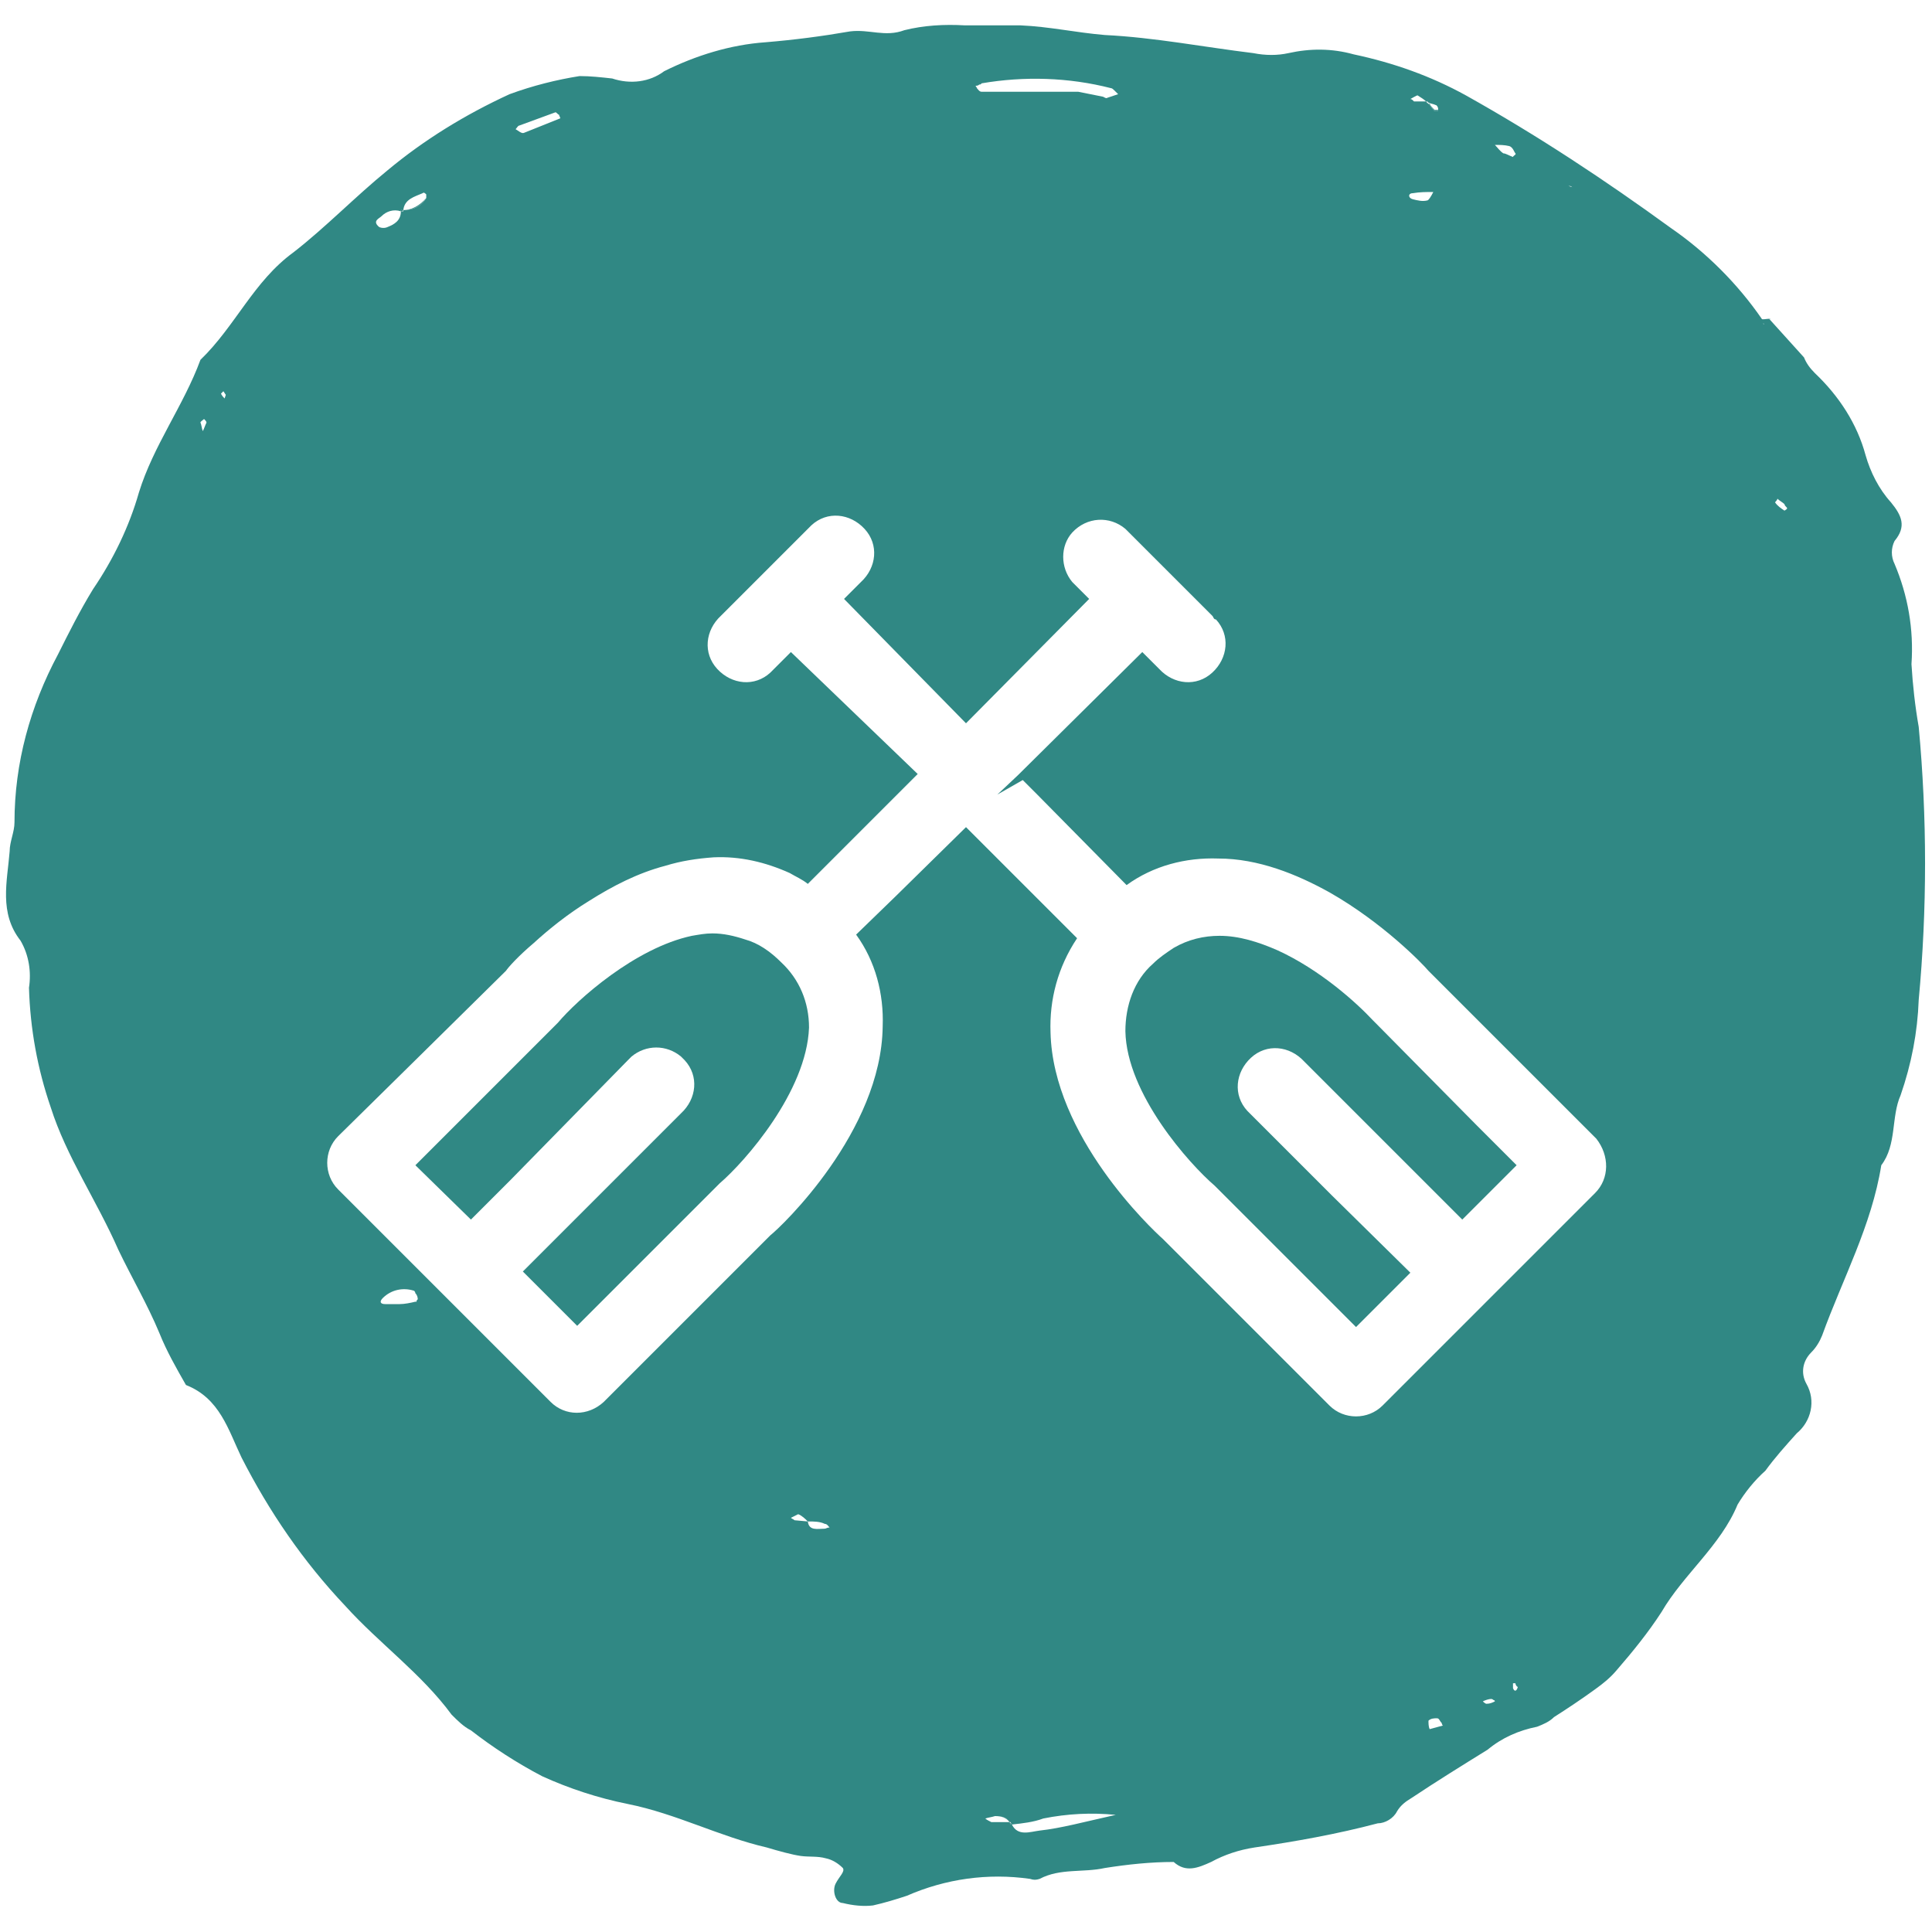
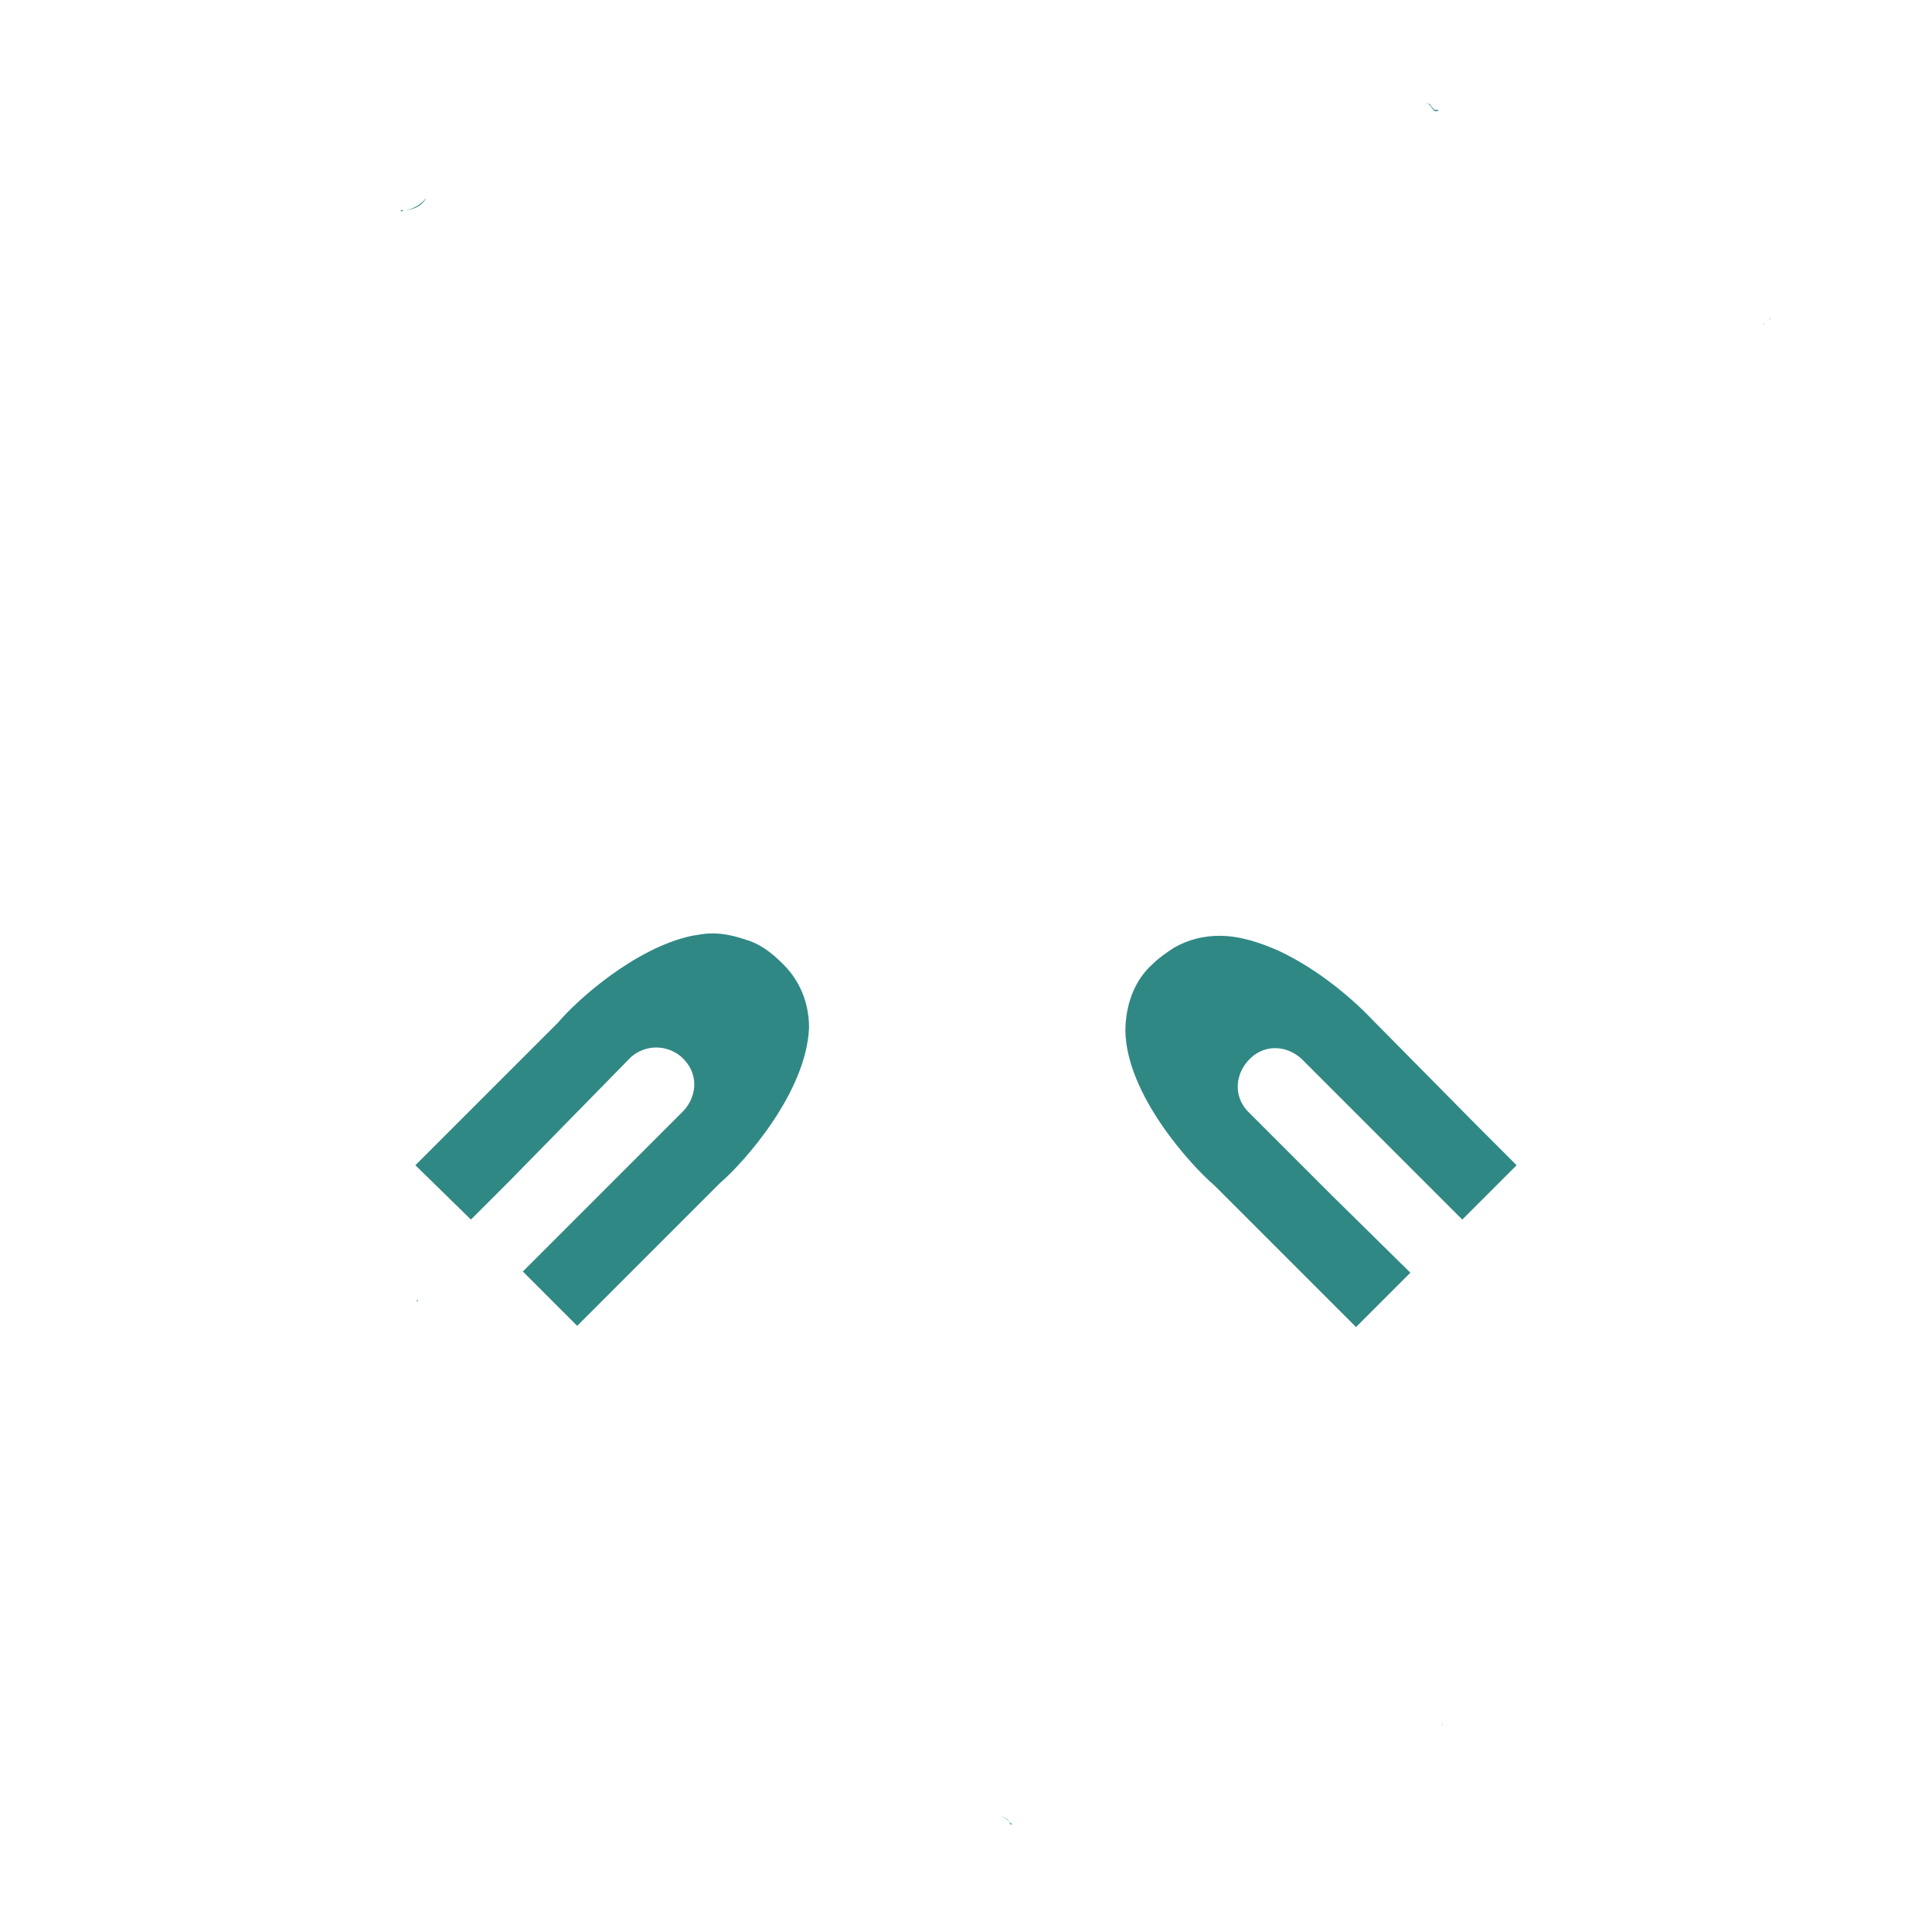
<svg xmlns="http://www.w3.org/2000/svg" version="1.1" id="Layer_1" x="0px" y="0px" viewBox="0 0 160 160" style="enable-background:new 0 0 160 160;" xml:space="preserve">
  <style type="text/css">
	.st0{fill:none;}
	.st1{fill:#308884;}
</style>
  <g>
    <path class="st0" d="M33.2,17.5c-0.6-0.2-1.2,0-1.6,0.4C32.1,17.5,32.7,17.4,33.2,17.5z" />
-     <polygon class="st0" points="119.5,142.9 119.5,142.9 118.4,143.2  " />
    <path class="st0" d="M34.5,107.1c0.1,0.2,0.2,0.5,0.2,0.5l0,0C34.6,107.6,34.6,107.3,34.5,107.1z" />
    <path class="st0" d="M35,16c-0.7,0.3-1.5,0.5-1.6,1.4C33.6,16.5,34.3,16.3,35,16z" />
    <path class="st0" d="M32.1,18.8c0.5-0.2,1.1-0.5,1.1-1.3C33.2,18.2,32.6,18.5,32.1,18.8z" />
    <path class="st0" d="M118.9,8.7c-0.2-0.1-0.4-0.1-0.6-0.2c0,0,0.1,0.1,0.1,0.1C118.6,8.7,118.8,8.7,118.9,8.7z" />
    <path class="st0" d="M117.1,8.4L117.1,8.4c0,0-0.1-0.1-0.1-0.1C117,8.4,117.1,8.4,117.1,8.4z" />
    <path class="st0" d="M80.8,7.1c0.1,0,0.2-0.1,0.2-0.1C81,7.1,80.9,7.1,80.8,7.1c0,0,0.1,0.1,0.1,0.2C80.9,7.3,80.9,7.2,80.8,7.1z" />
    <polygon class="st0" points="118.2,8.5 118.3,8.5 118.2,8.4 118.1,8.4 118.1,8.4  " />
    <path class="st1" d="M113.9,84.7c-0.1-0.1-0.1-0.1-0.2-0.2c-1.4-1.5-4.4-4.2-7.9-5.8c-1.6-0.7-3.2-1.2-4.8-1.2   c-1.3,0-2.6,0.3-3.8,1c-0.6,0.4-1.2,0.8-1.7,1.3c-1.6,1.4-2.3,3.5-2.3,5.6c0.1,5.2,5.3,11,7.4,12.8l0.1,0.1l11.6,11.6l4.5-4.5   l-6.5-6.4l-6.7-6.7c-0.1-0.1-0.1-0.1-0.3-0.3c-1.2-1.3-1-3.2,0.3-4.4c1.3-1.2,3.2-1,4.4,0.3l9.4,9.4l3.7,3.7l4.5-4.5l-3.3-3.3   L113.9,84.7z" />
    <path class="st1" d="M61.7,77.8c-0.9-0.3-1.8-0.5-2.7-0.5c-0.6,0-1.1,0.1-1.7,0.2c-4.7,1-9.5,5.3-11.1,7.2l-0.1,0.1l-0.3,0.3   l-8.6,8.6l-2.8,2.8L39,101l3.3-3.3l9.7-9.9c0.1-0.1,0.1-0.1,0.3-0.3c0,0,0,0,0,0c1.2-1,2.9-1,4.1,0c0.1,0.1,0.2,0.2,0.3,0.3   c1.2,1.3,1,3.2-0.3,4.4l-7.1,7.1l-6,6l4.5,4.5L59.6,98c2.1-1.8,7.2-7.6,7.4-12.9c0-2.1-0.8-4-2.3-5.4   C63.8,78.8,62.8,78.1,61.7,77.8z" />
-     <path class="st1" d="M118.3,8.6C118.4,8.6,118.4,8.7,118.3,8.6C118.4,8.6,118.4,8.6,118.3,8.6L118.3,8.6L118.3,8.6z" />
-     <path class="st1" d="M158.9,60.2c-0.3-1.7-0.5-3.5-0.6-5.2c0.2-2.9-0.3-5.7-1.4-8.3c-0.3-0.6-0.3-1.3,0-1.9c1-1.2,0.6-2.1-0.3-3.2   c-1-1.1-1.7-2.5-2.1-3.9c-0.7-2.6-2.2-4.9-4.2-6.8c-0.4-0.4-0.7-0.8-0.9-1.3l-2.8-3.1c0,0-0.1,0-0.1,0s0,0,0.1,0l-0.1-0.1   c-0.2,0-0.6,0.1-0.6,0c-2-2.9-4.6-5.5-7.5-7.5c-5.5-4-11.1-7.7-17-11c-2.9-1.6-6-2.7-9.3-3.4c-1.8-0.5-3.6-0.5-5.4-0.1   c-0.9,0.2-1.9,0.2-2.9,0c-4.1-0.5-8.2-1.3-12.3-1.5c-2.4-0.2-4.6-0.7-7-0.8h-4.6c-1.7-0.1-3.4,0-5,0.4c-1.6,0.6-2.9-0.1-4.5,0.1   c-2.3,0.4-4.6,0.7-7,0.9c-2.9,0.2-5.8,1.1-8.4,2.4c-1.2,0.9-2.8,1.1-4.3,0.6c-0.9-0.1-1.8-0.2-2.7-0.2c-1.9,0.3-3.9,0.8-5.8,1.5   c-3.7,1.7-7.1,3.8-10.1,6.3c-2.7,2.2-5.1,4.7-7.8,6.8c-3.3,2.4-4.8,6.1-7.7,8.9c-1.4,3.8-3.9,7.1-5.1,11c-0.8,2.8-2.1,5.5-3.8,8   c-1.1,1.8-2,3.6-2.9,5.4c-2.3,4.3-3.6,9-3.6,13.9c0,0.8-0.4,1.6-0.4,2.4c-0.2,2.5-0.9,5.1,0.9,7.4c0.7,1.2,0.9,2.6,0.7,3.9   c0.1,3.4,0.7,6.7,1.8,9.9c1.3,4.1,3.8,7.7,5.6,11.8c1.1,2.3,2.4,4.5,3.4,6.9c0.6,1.5,1.4,2.9,2.2,4.3c2.8,1.1,3.5,3.7,4.6,6   c2.3,4.5,5.1,8.6,8.6,12.3c2.8,3.1,6.3,5.6,8.8,9c0.5,0.5,1,1,1.6,1.3c1.8,1.4,3.8,2.7,5.9,3.8c2.2,1,4.6,1.8,7.1,2.3   c4,0.8,7.6,2.7,11.5,3.6c1,0.3,2.1,0.6,2.8,0.7c0.7,0.1,1.4,0,2.1,0.2c0.5,0.1,1,0.4,1.4,0.8c0.2,0.3-0.3,0.7-0.6,1.3   c-0.3,0.6,0,1.6,0.6,1.6c0.8,0.2,1.7,0.3,2.5,0.2c0.9-0.2,1.9-0.5,2.8-0.8c3.2-1.4,6.7-1.9,10.2-1.4c0.3,0.1,0.5,0.1,0.8,0   c1.7-0.9,3.6-0.5,5.4-0.9c1.9-0.3,3.8-0.5,5.7-0.5c1,0.9,2,0.5,3.1,0c1.1-0.6,2.3-1,3.6-1.2c3.4-0.5,6.8-1.1,10.2-2   c0.6,0,1.3-0.4,1.6-1c0.3-0.5,0.7-0.8,1.2-1.1c2.1-1.4,4.2-2.7,6.3-4c1.2-1,2.6-1.6,4.1-1.9c0.5-0.2,1-0.4,1.4-0.8   c1.1-0.7,2.3-1.5,3.4-2.3c0.7-0.5,1.3-1,1.8-1.6c1.3-1.5,2.6-3.1,3.7-4.8c1.8-3.1,4.9-5.5,6.3-8.9c0.6-1,1.4-2,2.3-2.8   c0.8-1.1,1.7-2.1,2.6-3.1c1.2-1,1.6-2.7,0.8-4.1c-0.5-0.9-0.3-1.9,0.4-2.6c0.4-0.4,0.7-0.9,0.9-1.4c1.7-4.7,4.1-9.1,4.9-14.1   c1.3-1.7,0.8-4,1.6-5.8c0.9-2.6,1.4-5.2,1.5-7.9C159.6,75.3,159.6,67.7,158.9,60.2z M16.8,35.7c-0.1-0.2-0.1-0.5-0.2-0.7   c0-0.1,0.2-0.2,0.3-0.3c0.1,0.1,0.2,0.2,0.2,0.3C17,35.2,16.9,35.5,16.8,35.7z M18.6,33c-0.1-0.1-0.2-0.2-0.3-0.4l0.2-0.2l0.2,0.3   L18.6,33z M129.9,15.4c0.1,0,0.2,0,0.3,0.1L129.9,15.4h-0.4C129.7,15.4,129.8,15.4,129.9,15.4z M125,12.1c0.3,0.1,0.4,0.5,0.5,0.6   c0.1,0.1-0.2,0.2-0.2,0.3c-0.3-0.1-0.6-0.3-0.8-0.3c-0.3-0.2-0.5-0.5-0.7-0.7C124.2,12,124.6,12,125,12.1z M117.4,7.9   c0.3,0.2,0.5,0.3,0.7,0.5h0.1l0.1,0.1c0.2,0.1,0.4,0.1,0.6,0.2c0.1,0,0.2,0.2,0.2,0.3c0,0,0,0.1,0,0.1v0.1h-0.3   c-0.2-0.2-0.3-0.4-0.5-0.6c0,0,0,0,0,0c0,0,0,0,0,0c-0.1-0.1-0.2-0.1-0.2-0.1h0.1l-0.1-0.1h-1h0c0,0-0.1-0.1-0.1-0.1   s-0.1-0.1-0.2-0.1C117,8.1,117.3,7.9,117.4,7.9z M117,16c0.6-0.1,1.1-0.1,1.7-0.1c-0.2,0.4-0.4,0.7-0.5,0.7c-0.4,0.1-0.8,0-1.2-0.1   C116.6,16.4,116.6,16,117,16z M81.1,7c0.1,0,0.1,0,0.2-0.1c3.5-0.6,7.2-0.5,10.7,0.4c0.1,0,0.2,0.1,0.3,0.2   c0.1,0.1,0.2,0.2,0.3,0.3C92.3,7.9,92,8,91.7,8.1C91.6,8.2,91.4,8,91.3,8l-2-0.4h-8c-0.2,0-0.3-0.2-0.4-0.3c0-0.1-0.1-0.1-0.1-0.2   C80.9,7.1,81,7.1,81.1,7z M43,10.4l3-1.1c0.1,0,0.2,0.2,0.3,0.2c0,0.1,0.1,0.2,0.1,0.3c-1,0.4-2,0.8-3,1.2   c-0.2,0.1-0.5-0.2-0.7-0.3C42.8,10.6,42.9,10.4,43,10.4z M31.6,17.9c0.4-0.4,1-0.6,1.6-0.4c0,0,0,0,0-0.1c0.1,0,0.1,0,0.2,0   c0.1-0.9,0.9-1.1,1.6-1.4c0.1-0.1,0.2,0,0.3,0.1c0,0.1,0,0.2,0,0.3c-0.4,0.7-1.1,1-1.9,1v0.1c-0.1,0-0.1,0-0.2,0   c0,0.8-0.6,1.1-1.1,1.3c-0.2,0.1-0.5,0.1-0.7,0C30.8,18.3,31.4,18.1,31.6,17.9z M34.6,107.6c0,0-0.1,0.1-0.1,0.2c0,0,0,0-0.1,0   c-0.4,0.1-0.9,0.2-1.3,0.2h-1.2c-0.4,0-0.5-0.2-0.2-0.5c0.7-0.7,1.7-0.9,2.6-0.6c0,0,0.1,0.1,0.1,0.2   C34.6,107.3,34.6,107.6,34.6,107.6L34.6,107.6L34.6,107.6z M68.3,126.6c-0.6,0-1.3,0.2-1.4-0.6l-1.1-0.1c-0.1-0.1-0.2-0.1-0.3-0.2   c0.2-0.1,0.4-0.2,0.6-0.3c0.3,0.1,0.6,0.4,0.8,0.6c0.5,0,1,0,1.4,0.2c0.2,0,0.3,0.2,0.4,0.3C68.5,126.5,68.4,126.6,68.3,126.6z    M86.1,151.6c-0.8,0.1-1.8,0.5-2.3-0.5h-0.1c0-0.1-0.1-0.1-0.1-0.2h-1.5c-0.2-0.1-0.4-0.2-0.5-0.3c0.3-0.1,0.5-0.1,0.8-0.2   c0.5,0,1,0.1,1.2,0.5h0.1c0,0.1,0.1,0.1,0.1,0.2c0.9-0.1,1.8-0.2,2.6-0.5c2-0.4,4-0.5,6-0.3C89.7,150.9,87.9,151.4,86.1,151.6z    M119.5,142.9l-1.1,0.3c-0.1-0.2-0.1-0.5-0.1-0.7c0.2-0.2,0.5-0.2,0.7-0.2c0.2,0,0.2,0.2,0.4,0.4   C119.4,142.8,119.5,142.9,119.5,142.9L119.5,142.9L119.5,142.9z M123.1,141.1c-0.1,0-0.3-0.2-0.3-0.2c0.2-0.1,0.5-0.2,0.7-0.2   c0,0,0.1,0,0.2,0.1c0.1,0,0.1,0.1,0.1,0.1C123.6,141,123.4,141.1,123.1,141.1z M125.3,139.8c0-0.1,0-0.3,0-0.4h0.2   c0,0.1,0.1,0.3,0.2,0.3C125.6,140.1,125.4,140.1,125.3,139.8z M132.1,98.8l-8.8,8.8l-8.8,8.8c-1.2,1.2-3.2,1.2-4.4,0l-13.8-13.8   c-0.9-0.8-9.1-8.5-9.3-17.1c-0.1-2.7,0.6-5.4,2.2-7.8l-7-7l-2.2-2.2l-5.8,5.7l-3.3,3.2c1.6,2.2,2.3,4.9,2.2,7.6   c-0.1,8.7-8.4,16.6-9.3,17.3l-13.8,13.8c-1.3,1.2-3.2,1.2-4.4,0l-8.8-8.8l-8.8-8.8c-1.2-1.2-1.2-3.2,0-4.4l6.6-6.5l7.3-7.2   c0.2-0.3,1-1.2,2.3-2.3c1.2-1.1,2.8-2.4,4.6-3.5c1.9-1.2,4-2.3,6.3-2.9c1.3-0.4,2.6-0.6,4-0.7c2.2-0.1,4.3,0.4,6.3,1.3   c0.5,0.3,1,0.5,1.5,0.9l0.9-0.9l4.4-4.4l1.8-1.8l2-2L65.5,54l-1.4,1.4c-0.1,0.1-0.1,0.1-0.3,0.3c-1.3,1.2-3.2,1-4.4-0.3   s-1-3.2,0.3-4.4l7.2-7.2c0.1-0.1,0.1-0.1,0.3-0.3c1.3-1.2,3.2-1,4.4,0.3c1.2,1.3,1,3.2-0.3,4.4l-1.4,1.4L80,59.9l10.2-10.3   l-1.4-1.4c-1-1.2-1-3,0-4.1c1.2-1.3,3.1-1.4,4.4-0.3l7.2,7.2c0.1,0.1,0.1,0.3,0.3,0.3c1.2,1.3,1,3.2-0.3,4.4   c-1.3,1.2-3.2,1-4.4-0.3L94.6,54L84.3,64.2l-1.7,1.6l2.1-1.2l1.1,1.1l7.5,7.6c2.2-1.6,4.9-2.3,7.6-2.2c3.3,0,6.5,1.3,9.2,2.8   c4.4,2.5,7.7,5.9,8.2,6.5l6.8,6.8l7.1,7.1C133.3,95.7,133.3,97.6,132.1,98.8z M146,26.8C146.2,26.8,146.1,26.9,146,26.8L146,26.8z    M147.8,42.3c-0.3-0.2-0.6-0.4-0.8-0.7c0,0,0.2-0.2,0.2-0.3c0.2,0.2,0.6,0.4,0.6,0.5c0,0.1,0.2,0.2,0.2,0.3   C148,42.2,147.7,42.3,147.8,42.3z" />
    <path class="st1" d="M146,26.8C146.1,26.9,146.2,26.8,146,26.8L146,26.8z" />
    <path class="st0" d="M117,16.5c0.4,0.1,0.8,0.2,1.2,0.1c0.1,0,0.3-0.3,0.5-0.7c-0.6,0-1.1,0-1.7,0.1C116.6,16,116.6,16.4,117,16.5z   " />
    <path class="st0" d="M68.3,126.2c-0.4-0.2-0.9-0.2-1.4-0.2c0.1,0.8,0.8,0.6,1.4,0.6c0.1,0,0.2-0.1,0.4-0.1   C68.6,126.4,68.5,126.2,68.3,126.2z" />
    <path class="st0" d="M82.4,150.4c-0.3,0.1-0.5,0.1-0.8,0.2c0.1,0.1,0.3,0.2,0.5,0.3h1.5C83.3,150.5,82.9,150.4,82.4,150.4z" />
    <path class="st1" d="M82.4,150.4c0.5,0,0.9,0.1,1.2,0.5C83.4,150.5,82.9,150.4,82.4,150.4z" />
    <path class="st0" d="M34.3,106.9c-0.9-0.3-1.9-0.1-2.6,0.6c-0.3,0.3-0.2,0.5,0.2,0.5h1.2c0.4,0,0.9-0.1,1.3-0.2c0,0,0,0,0.1,0   c0.1-0.1,0.1-0.2,0.1-0.2c0,0-0.1-0.3-0.2-0.5C34.4,107,34.4,107,34.3,106.9z" />
    <path class="st1" d="M34.6,107.6L34.6,107.6c0,0-0.1,0.1-0.1,0.2C34.6,107.8,34.6,107.6,34.6,107.6z" />
    <path class="st0" d="M86.4,150.6c-0.8,0.3-1.7,0.4-2.6,0.5c0.5,1,1.5,0.6,2.3,0.5c1.8-0.2,3.6-0.7,6.3-1.3   C90.4,150.1,88.4,150.2,86.4,150.6z" />
    <path class="st0" d="M65.5,125.7c0.1,0.1,0.2,0.1,0.3,0.2l1.1,0.1c-0.2-0.2-0.5-0.5-0.8-0.6C65.9,125.5,65.7,125.6,65.5,125.7z" />
    <path class="st0" d="M43.4,11c1-0.4,2-0.8,3-1.2c0-0.1-0.1-0.2-0.1-0.3c-0.1,0-0.2-0.2-0.3-0.2l-3,1.1c-0.1,0-0.2,0.2-0.3,0.3   C42.9,10.8,43.2,11.1,43.4,11z" />
    <path class="st0" d="M32.1,18.8c0.5-0.3,1.1-0.6,1.1-1.3c-0.5-0.1-1.1,0-1.6,0.4c-0.2,0.2-0.8,0.4-0.2,0.9   C31.6,18.9,31.9,18.9,32.1,18.8z" />
    <path class="st0" d="M80.9,7.3c0.1,0.2,0.3,0.3,0.4,0.3h8l2,0.4c0.1,0,0.3,0.2,0.4,0.1C92,8,92.3,7.9,92.5,7.8   c-0.1-0.1-0.2-0.2-0.3-0.3c-0.1-0.1-0.2-0.2-0.3-0.2c-3.5-0.9-7.2-1-10.7-0.4c0,0-0.1,0.1-0.2,0.1c-0.1,0-0.1,0-0.2,0.1   C80.9,7.2,80.9,7.3,80.9,7.3z" />
    <path class="st1" d="M92.2,7.5c0.1,0.1,0.2,0.2,0.3,0.3C92.4,7.7,92.3,7.6,92.2,7.5z" />
    <path class="st1" d="M91.9,7.3c0.1,0,0.2,0.1,0.3,0.2C92.1,7.4,92,7.3,91.9,7.3z" />
    <path class="st0" d="M117.1,8.4h1h0c-0.2-0.2-0.4-0.3-0.7-0.5c-0.1,0-0.4,0.2-0.6,0.3c0.1,0,0.1,0,0.2,0.1S117.1,8.4,117.1,8.4z" />
    <path class="st0" d="M35.3,16.1C35.2,16,35.1,15.9,35,16c-0.7,0.3-1.4,0.5-1.6,1.4c0.7,0,1.4-0.4,1.9-1   C35.3,16.3,35.3,16.2,35.3,16.1z" />
    <path class="st1" d="M35.3,16.4c-0.5,0.6-1.2,1-1.9,1C34.2,17.4,34.9,17.1,35.3,16.4z" />
    <path class="st0" d="M119,142.3c-0.2,0-0.5,0-0.7,0.2c0,0.2,0,0.5,0.1,0.7l1.1-0.3c0-0.1-0.1-0.1-0.1-0.2   C119.3,142.5,119.2,142.3,119,142.3z" />
    <path class="st1" d="M119.4,142.7c0,0.1,0.1,0.1,0.1,0.2h0C119.5,142.9,119.4,142.8,119.4,142.7z" />
    <path class="st0" d="M16.6,35c0.1,0.2,0.1,0.5,0.2,0.7c0.1-0.2,0.2-0.5,0.3-0.7c0-0.1-0.1-0.2-0.2-0.3C16.8,34.8,16.6,34.9,16.6,35   z" />
    <path class="st0" d="M18.3,32.6c0.1,0.2,0.2,0.3,0.3,0.4l0.1-0.3l-0.2-0.3L18.3,32.6z" />
    <path class="st0" d="M147.2,41.3c0,0.1-0.2,0.3-0.2,0.3c0.2,0.3,0.5,0.5,0.8,0.7c-0.1,0,0.2-0.1,0.2-0.2c0-0.1-0.2-0.2-0.2-0.3   C147.8,41.7,147.4,41.5,147.2,41.3z" />
    <path class="st0" d="M130.2,15.5c-0.1-0.1-0.2-0.1-0.3-0.1c-0.1,0-0.2,0-0.4,0l0.4,0.1H130.2z" />
    <path class="st0" d="M123.5,140.7c-0.2,0-0.5,0.1-0.7,0.2c0,0,0.2,0.2,0.3,0.2c0.3,0,0.5-0.1,0.7-0.2c0,0,0-0.1-0.1-0.1   S123.6,140.7,123.5,140.7z" />
    <path class="st1" d="M123.8,140.9c0,0-0.1-0.1-0.1-0.1C123.8,140.9,123.8,140.9,123.8,140.9z" />
    <path class="st0" d="M124.5,12.7c0.2,0,0.5,0.2,0.8,0.3c0-0.1,0.3-0.2,0.2-0.3c-0.1-0.1-0.2-0.5-0.5-0.6c-0.4-0.1-0.8-0.1-1.2-0.1   C124,12.2,124.2,12.5,124.5,12.7z" />
    <path class="st0" d="M125.5,139.4h-0.2c0,0.1,0,0.3,0,0.4c0.1,0.3,0.3,0.3,0.4-0.1C125.6,139.7,125.5,139.5,125.5,139.4z" />
    <path class="st0" d="M118.8,9.1h0.3c0,0,0,0,0-0.1c0-0.1-0.1-0.3-0.2-0.3c-0.2,0-0.3-0.1-0.5-0.1C118.6,8.9,118.7,9,118.8,9.1z" />
    <path class="st1" d="M118.8,9.1c-0.2-0.2-0.3-0.3-0.4-0.5c0,0-0.1,0-0.1,0c0.2,0.2,0.3,0.4,0.5,0.6h0.3V9.1c0,0,0,0,0-0.1   c0,0,0,0.1,0,0.1H118.8z" />
    <path class="st1" d="M118.1,8.5c0,0,0.1,0,0.2,0.1L118.1,8.5L118.1,8.5z" />
    <path class="st1" d="M146.5,26.4C146.6,26.5,146.7,26.4,146.5,26.4L146.5,26.4z" />
    <path class="st1" d="M83.6,150.9c0,0.1,0.1,0.1,0.1,0.2h0.1C83.8,151,83.7,151,83.6,150.9L83.6,150.9z" />
    <path class="st1" d="M33.4,17.4c-0.1,0-0.1,0-0.2,0c0,0.1,0,0.1,0,0.1C33.3,17.5,33.3,17.5,33.4,17.4L33.4,17.4z" />
  </g>
</svg>